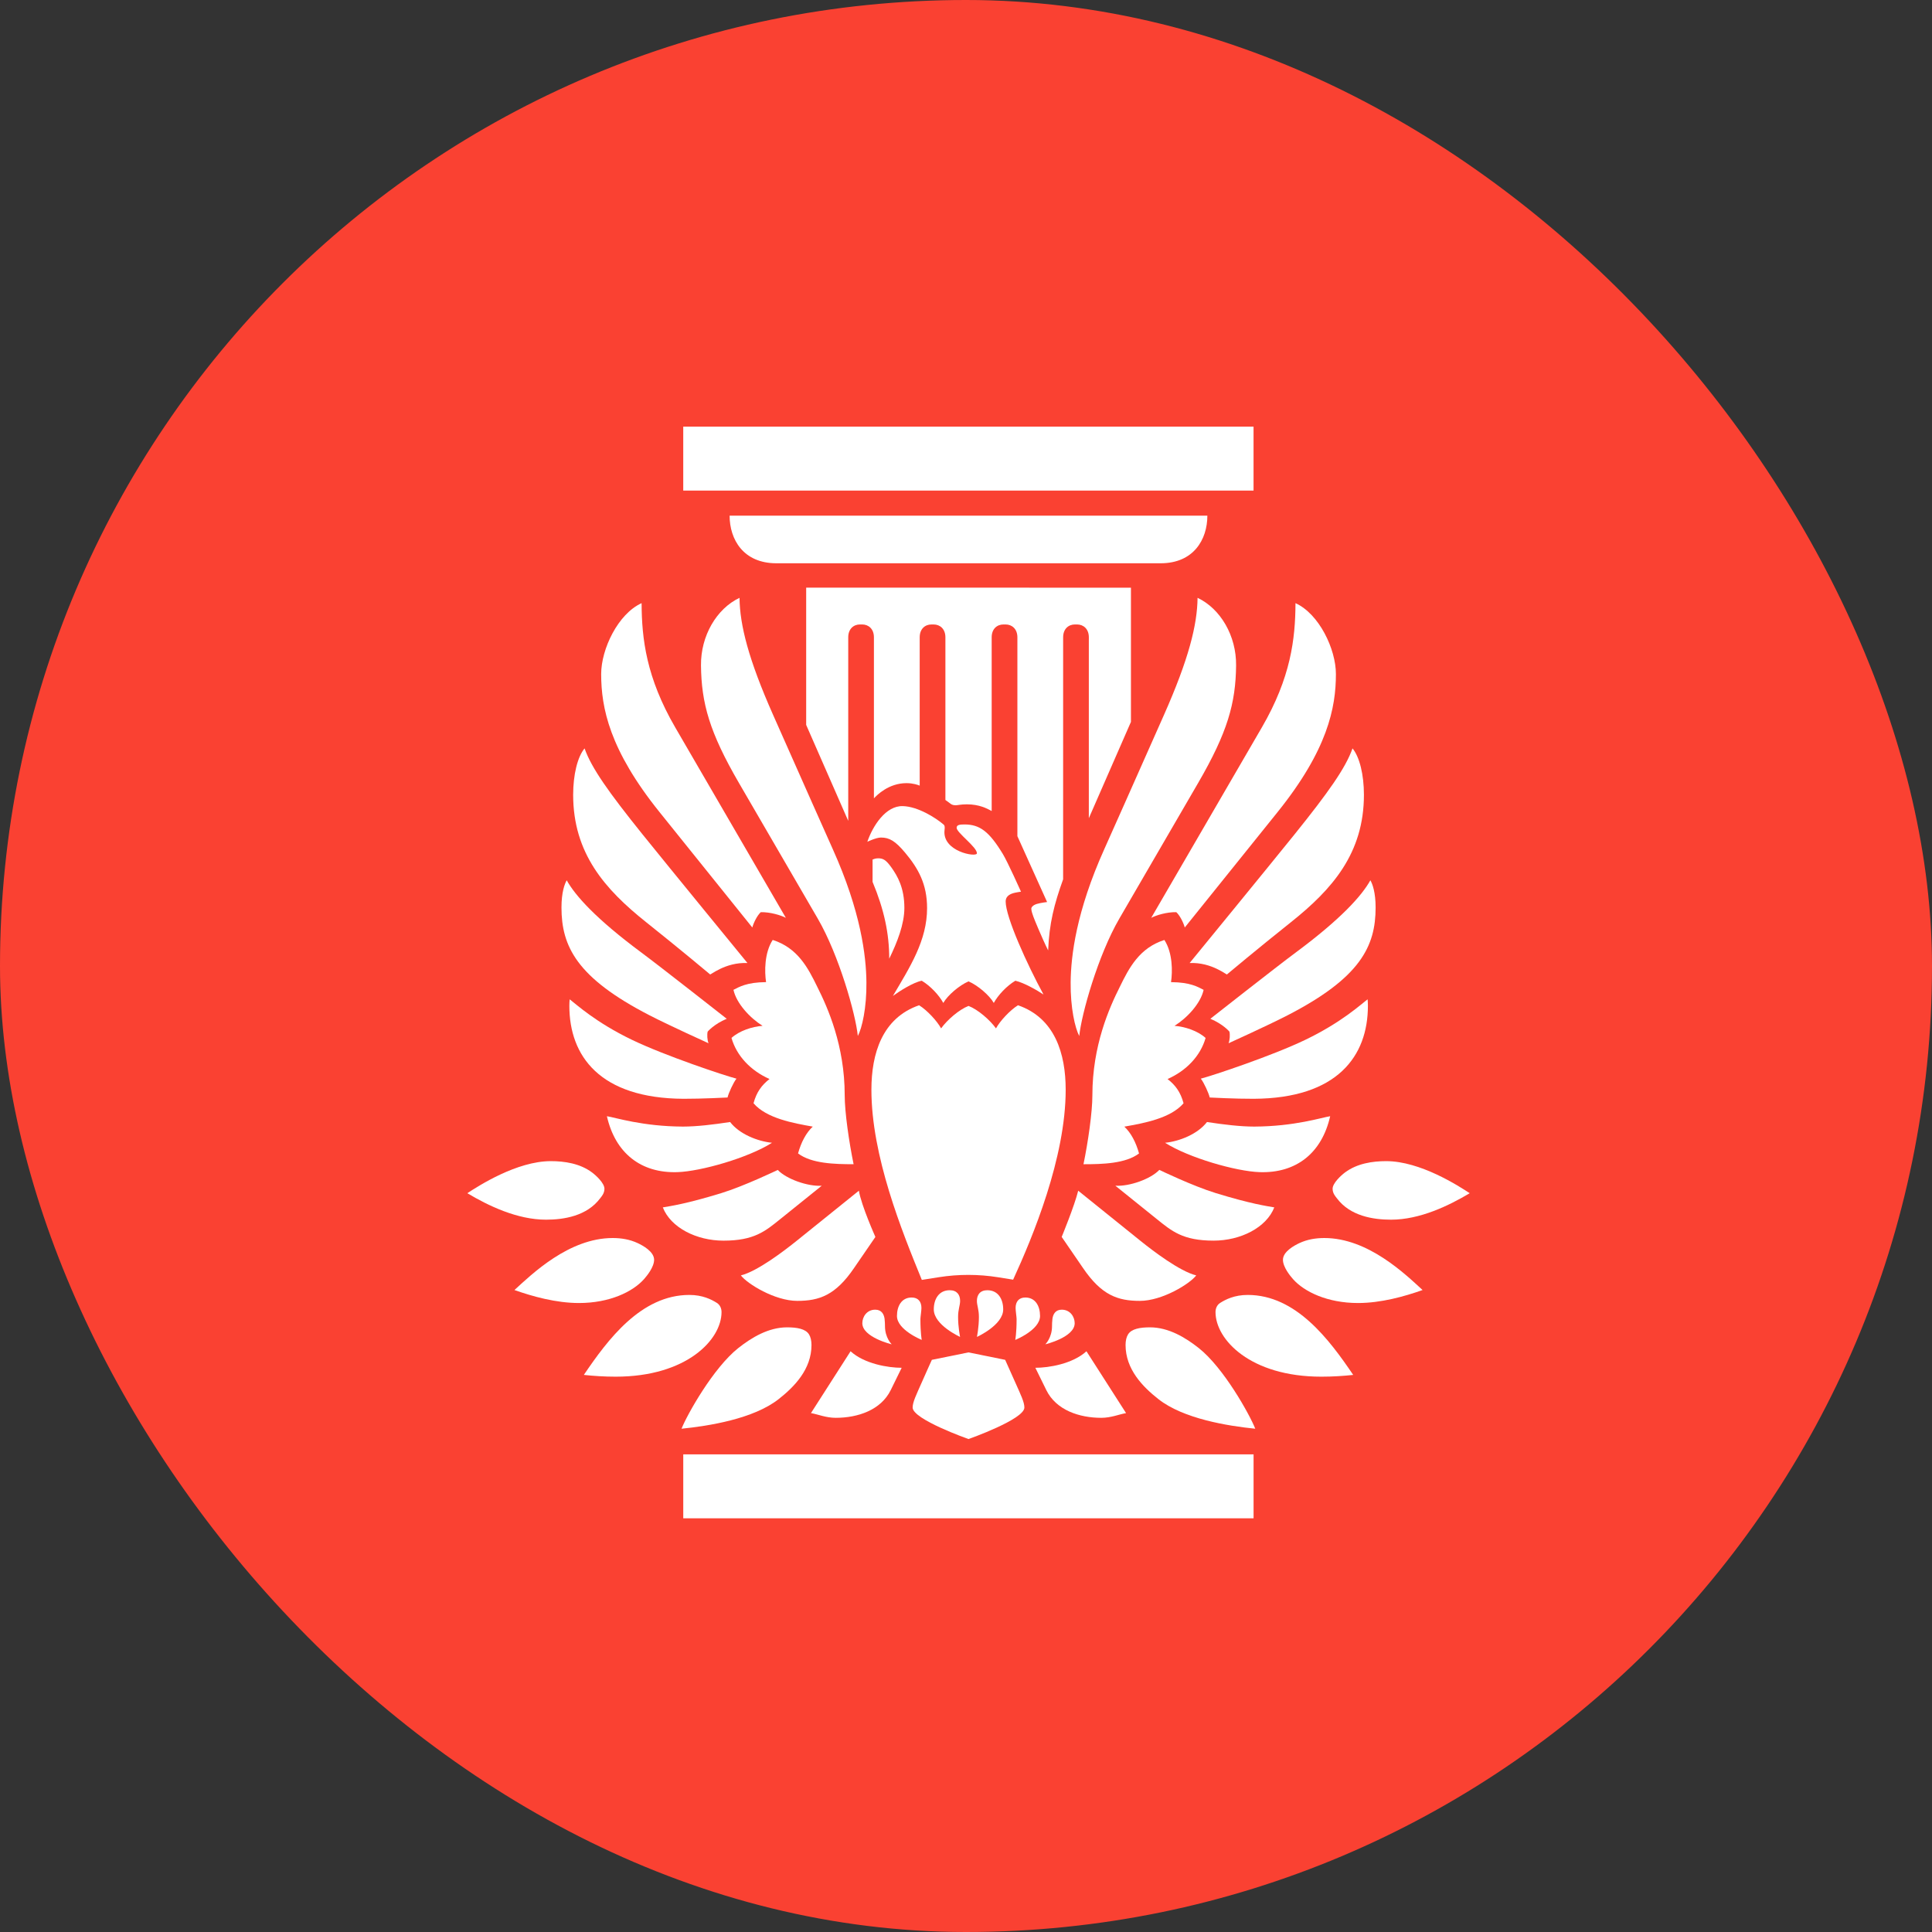
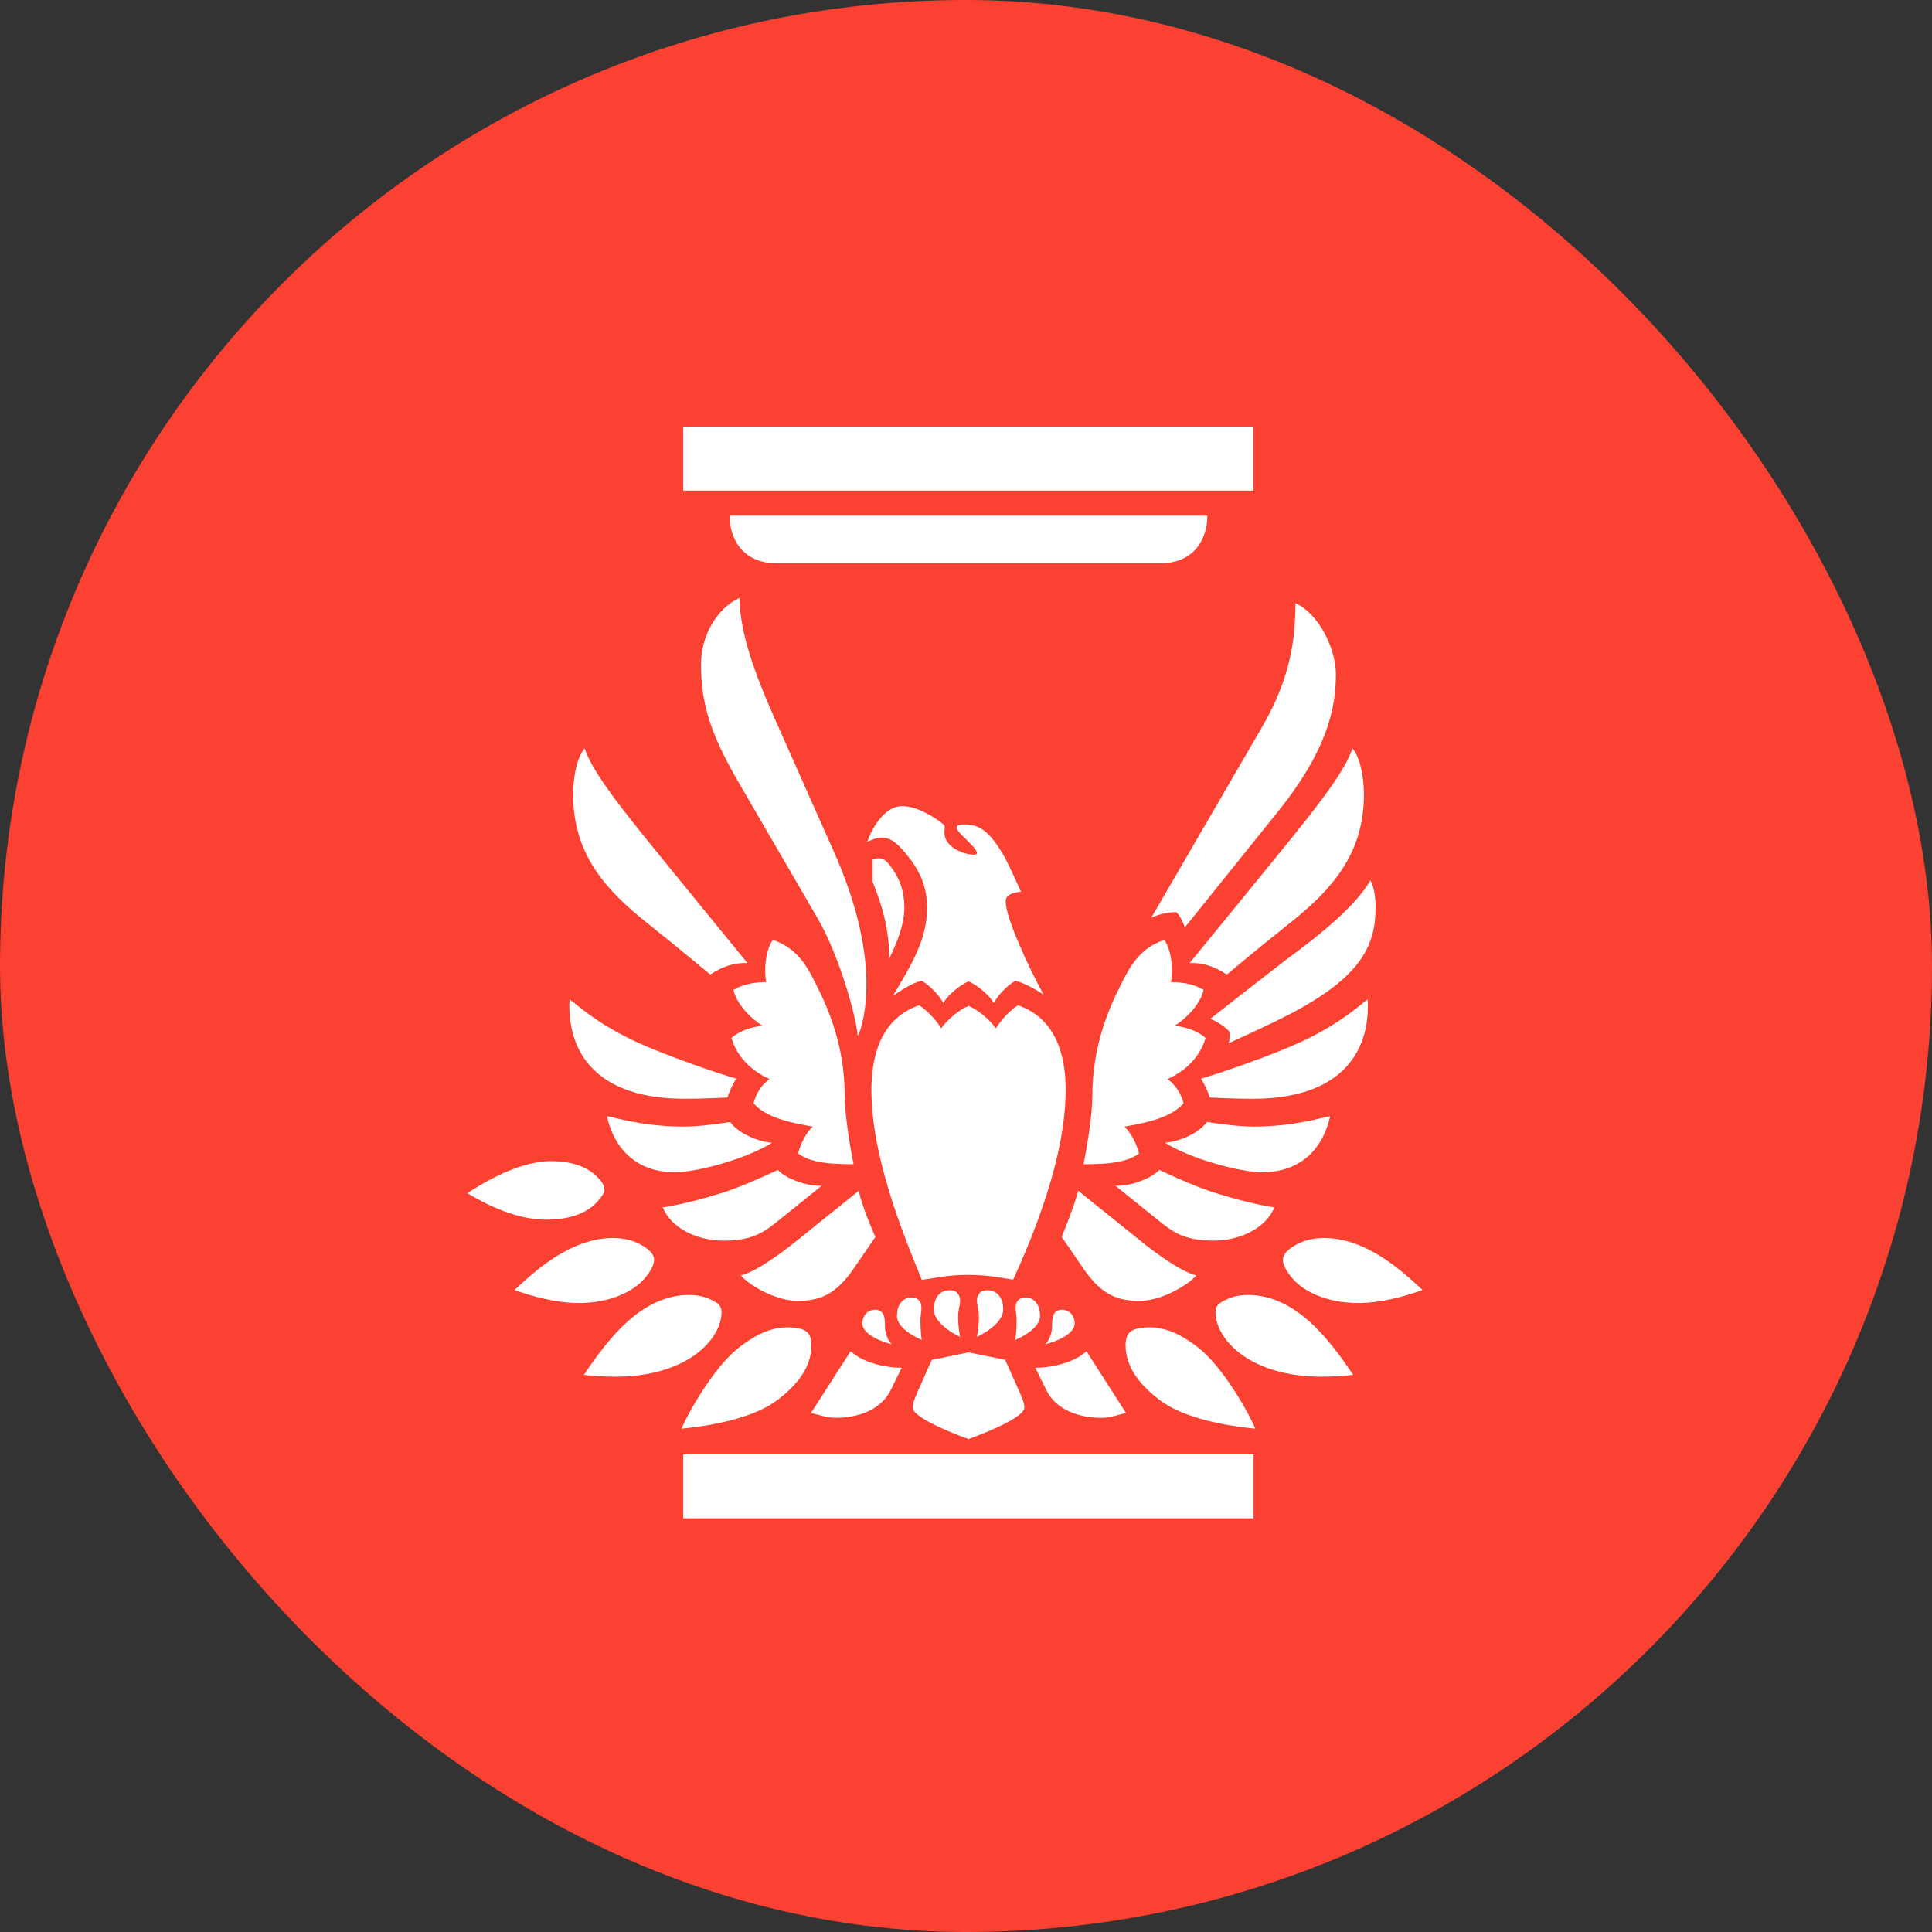
<svg xmlns="http://www.w3.org/2000/svg" width="200" height="200" viewBox="0 0 200 200" fill="none">
  <rect x="0" y="0" width="200" height="200" fill="#333333" stroke="none" />
  <rect width="200" height="200" rx="100" fill="#FA4132" />
  <g clip-path="url(#clip0_1781_6010)">
    <path fill-rule="evenodd" clip-rule="evenodd" d="M36.502 36.885H163.999V164.492H36.502V36.885Z" fill="#FA4132" />
    <path fill-rule="evenodd" clip-rule="evenodd" d="M97.65 103.825C98.105 103.028 99.307 102.002 100.263 101.591C101.219 102.002 102.421 103.028 102.876 103.825C103.309 103.028 104.197 102.07 105.109 101.524C106.019 101.736 107.348 102.504 108.023 102.952C106.324 99.833 104.106 94.946 104.106 93.321C104.106 92.885 104.382 92.605 104.913 92.453C105.153 92.383 105.693 92.307 105.693 92.307C105.693 92.307 104.324 89.245 103.81 88.399C102.403 86.085 101.436 85.347 99.845 85.347C99.331 85.347 99.046 85.396 99.028 85.68C98.996 86.184 101.195 87.722 101.125 88.349C101.077 88.765 97.515 88.153 97.779 85.928C97.839 85.434 97.735 85.408 97.609 85.297C96.844 84.658 95.022 83.485 93.446 83.448C91.704 83.406 90.359 85.464 89.786 87.141C89.786 87.141 90.694 86.702 91.194 86.702C92.074 86.702 92.682 87.061 93.694 88.266C95.079 89.919 95.971 91.539 95.971 94.01C95.971 97.354 94.219 100.07 92.434 103.098C93.097 102.619 94.508 101.706 95.419 101.524C96.329 102.071 97.217 103.028 97.65 103.825Z" fill="white" />
    <path fill-rule="evenodd" clip-rule="evenodd" d="M80.369 58.31H120.148C123.566 58.31 124.986 55.844 124.986 53.379H75.529C75.529 55.844 76.949 58.31 80.369 58.31Z" fill="white" />
    <path fill-rule="evenodd" clip-rule="evenodd" d="M90.898 88.852C90.648 88.852 90.402 88.944 90.328 88.978V91.29C91.525 94.166 92.053 96.639 92.053 99.241C92.889 97.533 93.62 95.652 93.62 93.99C93.62 91.904 92.908 90.686 92.281 89.803C91.704 88.99 91.399 88.852 90.898 88.852Z" fill="white" />
    <path fill-rule="evenodd" clip-rule="evenodd" d="M100.259 148.97C100.259 148.97 106.044 146.934 106.044 145.708C106.044 145.135 105.645 144.337 105.125 143.165C104.624 142.031 104.054 140.77 104.054 140.77L100.259 140L96.466 140.77C96.466 140.77 95.887 142.04 95.394 143.165C94.878 144.339 94.476 145.135 94.476 145.708C94.476 146.934 100.259 148.97 100.259 148.97Z" fill="white" />
    <path fill-rule="evenodd" clip-rule="evenodd" d="M105.382 104.064C104.539 104.588 103.514 105.704 103.104 106.458C102.466 105.569 101.219 104.498 100.263 104.133C99.307 104.497 98.061 105.569 97.422 106.458C97.014 105.704 95.987 104.588 95.146 104.064C91.319 105.386 90.208 109.079 90.208 112.81C90.208 119.674 93.352 127.416 95.427 132.494L97.188 132.216C99.224 131.895 101.297 131.897 103.333 132.223L104.879 132.471C106.914 128.033 110.319 119.855 110.319 112.808C110.319 109.077 109.207 105.386 105.382 104.064Z" fill="white" />
    <path fill-rule="evenodd" clip-rule="evenodd" d="M103.851 135.551C103.851 134.483 103.326 133.564 102.207 133.564C101.436 133.564 101.129 134.063 101.129 134.668C101.129 135.138 101.336 135.538 101.336 136.332C101.336 137.403 101.132 138.397 101.132 138.397C101.132 138.397 103.851 137.174 103.851 135.551Z" fill="white" />
    <path fill-rule="evenodd" clip-rule="evenodd" d="M107.665 136.23C107.665 135.216 107.195 134.318 106.142 134.318C105.473 134.318 105.135 134.744 105.135 135.405C105.135 135.69 105.238 136.351 105.238 136.547C105.238 138.039 105.098 138.707 105.098 138.707C105.098 138.707 107.665 137.68 107.665 136.23Z" fill="white" />
    <path fill-rule="evenodd" clip-rule="evenodd" d="M111.251 136.977C111.251 136.326 110.796 135.578 109.913 135.578C109.266 135.578 109.016 136.034 108.948 136.518C108.913 136.774 108.905 137.138 108.905 137.29C108.905 138.492 108.212 139.163 108.212 139.163C108.212 139.163 111.251 138.436 111.251 136.977Z" fill="white" />
    <path fill-rule="evenodd" clip-rule="evenodd" d="M70.729 44.166H129.767V50.785H70.729V44.166Z" fill="white" />
    <path fill-rule="evenodd" clip-rule="evenodd" d="M70.731 150.555H129.769V157.174H70.731V150.555Z" fill="white" />
    <path fill-rule="evenodd" clip-rule="evenodd" d="M119.917 144.836C122.517 146.885 127.134 147.616 129.945 147.901C129.384 146.472 126.681 141.586 124.08 139.539C122.732 138.478 120.988 137.406 119.044 137.406C118.016 137.406 117.139 137.56 116.779 138.13C116.607 138.4 116.518 138.791 116.518 139.233C116.518 141.751 118.297 143.563 119.917 144.836Z" fill="white" />
    <path fill-rule="evenodd" clip-rule="evenodd" d="M136.786 142.513C137.96 142.513 139.088 142.439 140.083 142.33C137.611 138.682 134.169 134.051 129.159 134.051C127.794 134.051 126.873 134.521 126.313 134.876C125.987 135.082 125.83 135.443 125.83 135.828C125.83 138.669 129.429 142.513 136.786 142.513Z" fill="white" />
    <path fill-rule="evenodd" clip-rule="evenodd" d="M140.583 134.888C142.959 134.888 145.399 134.206 147.265 133.543C145.463 131.894 141.622 128.16 137.097 128.16C136.216 128.16 135.325 128.301 134.5 128.691C134.001 128.928 132.81 129.557 132.81 130.413C132.81 131.168 133.56 132.086 133.862 132.424C135.01 133.715 137.396 134.888 140.583 134.888Z" fill="white" />
-     <path fill-rule="evenodd" clip-rule="evenodd" d="M144.001 126.261C146.976 126.261 149.965 124.823 152.145 123.52C150.984 122.763 147.03 120.201 143.499 120.201C142.077 120.201 140.487 120.44 139.238 121.369C138.813 121.686 137.951 122.483 137.951 123.061C137.951 123.559 138.278 123.888 138.393 124.044C139.767 125.887 142.155 126.261 144.001 126.261Z" fill="white" />
    <path fill-rule="evenodd" clip-rule="evenodd" d="M84.005 139.233C84.005 138.791 83.916 138.4 83.744 138.128C83.383 137.56 82.507 137.406 81.478 137.406C79.535 137.406 77.791 138.478 76.442 139.539C73.842 141.588 71.114 146.472 70.552 147.901C73.365 147.616 78.003 146.885 80.606 144.836C82.226 143.563 84.005 141.753 84.005 139.233Z" fill="white" />
    <path fill-rule="evenodd" clip-rule="evenodd" d="M74.693 135.828C74.693 135.444 74.536 135.082 74.21 134.876C73.65 134.521 72.729 134.051 71.364 134.051C66.354 134.051 62.91 138.682 60.439 142.33C61.432 142.437 62.56 142.513 63.735 142.513C71.092 142.513 74.693 138.669 74.693 135.828Z" fill="white" />
    <path fill-rule="evenodd" clip-rule="evenodd" d="M66.661 132.424C66.962 132.086 67.713 131.168 67.713 130.413C67.713 129.557 66.522 128.926 66.023 128.691C65.198 128.301 64.306 128.16 63.426 128.16C58.901 128.16 55.059 131.894 53.256 133.543C55.124 134.205 57.562 134.888 59.94 134.888C63.126 134.888 65.51 133.715 66.661 132.424Z" fill="white" />
    <path fill-rule="evenodd" clip-rule="evenodd" d="M62.13 124.044C62.244 123.889 62.572 123.559 62.572 123.061C62.572 122.483 61.71 121.686 61.284 121.369C60.036 120.44 58.444 120.201 57.021 120.201C53.493 120.201 49.537 122.763 48.377 123.52C50.558 124.823 53.546 126.261 56.522 126.261C58.366 126.261 60.755 125.888 62.13 124.044Z" fill="white" />
    <path fill-rule="evenodd" clip-rule="evenodd" d="M114.006 146.772C115.02 146.772 115.837 146.411 116.57 146.285L112.469 139.883C111.031 141.188 108.576 141.593 107.18 141.593C107.18 141.593 107.69 142.641 108.314 143.903C109.338 145.984 111.737 146.772 114.006 146.772Z" fill="white" />
    <path fill-rule="evenodd" clip-rule="evenodd" d="M92.207 143.905C92.83 142.641 93.341 141.593 93.341 141.593C91.944 141.593 89.488 141.189 88.051 139.883L83.951 146.283C84.685 146.411 85.499 146.772 86.516 146.772C88.785 146.772 91.182 145.983 92.207 143.905Z" fill="white" />
    <path fill-rule="evenodd" clip-rule="evenodd" d="M76.498 81.057C78.19 83.97 82.274 90.997 84.654 95.093C86.855 98.882 88.576 104.979 88.802 107.246C89.237 106.426 89.721 104.34 89.692 101.684C89.664 98.948 89.122 94.373 86.202 87.887C85.323 85.933 83.5 81.822 80.043 74.033C77.471 68.235 76.585 64.693 76.555 61.887C74.182 63.01 72.533 65.818 72.566 68.889C72.606 72.807 73.457 75.824 76.498 81.057Z" fill="white" />
    <path fill-rule="evenodd" clip-rule="evenodd" d="M79.303 101.669C77.293 101.683 76.511 102.173 75.928 102.467C76.239 103.885 77.644 105.384 78.941 106.193C77.872 106.274 76.552 106.698 75.723 107.446C76.261 109.328 77.737 110.85 79.66 111.699C78.856 112.327 78.318 113.045 78.005 114.209C79.348 115.775 82.122 116.268 84.136 116.627C83.442 117.275 82.93 118.257 82.614 119.403C84.005 120.455 86.396 120.519 88.364 120.519C87.894 118.235 87.443 115.152 87.443 113.371C87.443 108.246 85.693 104.323 84.609 102.167C83.642 100.179 82.571 98.126 79.99 97.301C79.124 98.645 79.139 100.579 79.303 101.669Z" fill="white" />
    <path fill-rule="evenodd" clip-rule="evenodd" d="M82.531 134.666C84.805 134.666 86.494 134.092 88.418 131.256C88.638 130.93 90.62 128.048 90.62 128.048C90.62 128.048 89.166 124.8 88.911 123.262C88.911 123.262 84.645 126.697 82.479 128.441C81.157 129.505 78.405 131.602 76.694 132.03C77.371 132.911 80.217 134.666 82.531 134.666Z" fill="white" />
    <path fill-rule="evenodd" clip-rule="evenodd" d="M74.896 128.432C78.083 128.432 79.228 127.447 80.805 126.176C82.198 125.056 85.064 122.748 85.064 122.748C83.602 122.836 81.401 122.05 80.513 121.111C80.513 121.111 77.06 122.777 74.661 123.514C71.005 124.634 69.446 124.843 68.615 124.989C69.433 127.084 72.1 128.432 74.896 128.432Z" fill="white" />
    <path fill-rule="evenodd" clip-rule="evenodd" d="M70.139 121.339C72.564 121.256 77.447 119.866 79.918 118.3C78.41 118.148 76.531 117.391 75.581 116.151C73.814 116.421 72.133 116.621 70.696 116.624C66.479 116.603 63.7 115.68 62.827 115.551C63.689 119.355 66.339 121.47 70.139 121.339Z" fill="white" />
    <path fill-rule="evenodd" clip-rule="evenodd" d="M58.939 104.126C58.939 109.307 62.085 113.701 70.757 113.746C72.627 113.753 75.314 113.613 75.314 113.613C75.42 113.158 75.913 112.071 76.239 111.662C75.029 111.352 68.845 109.293 65.407 107.636C61.663 105.833 59.668 103.977 58.973 103.449C58.954 103.598 58.939 103.842 58.939 104.126Z" fill="white" />
-     <path fill-rule="evenodd" clip-rule="evenodd" d="M66.42 98.625C61.691 95.119 59.55 92.717 58.666 91.127C58.444 91.512 58.124 92.386 58.124 93.94C58.124 97.957 59.692 101.215 67.245 105.107C69.274 106.153 73.348 107.998 73.348 107.998C73.211 107.671 73.182 107.079 73.258 106.792C73.258 106.792 73.905 106.016 75.231 105.463C75.231 105.463 68.329 100.041 66.42 98.625Z" fill="white" />
    <path fill-rule="evenodd" clip-rule="evenodd" d="M66.503 86.359C63.043 82.055 61.221 79.499 60.515 77.473C59.784 78.352 59.333 80.195 59.333 82.278C59.333 88.315 62.597 92.047 66.888 95.464C70.345 98.216 73.504 100.865 73.504 100.865C73.46 101.022 75.053 99.586 77.376 99.693C77.376 99.693 69.074 89.556 66.503 86.359Z" fill="white" />
-     <path fill-rule="evenodd" clip-rule="evenodd" d="M66.418 62.438C63.979 63.541 62.233 67.191 62.233 69.778C62.233 73.268 63.091 77.625 68.277 84.072C72.41 89.216 77.879 96.014 77.879 96.014C78.011 95.527 78.379 94.772 78.756 94.428C79.736 94.407 80.848 94.748 81.351 95.013C81.351 95.013 72.187 79.239 69.904 75.309C66.905 70.147 66.433 66.136 66.418 62.438Z" fill="white" />
-     <path fill-rule="evenodd" clip-rule="evenodd" d="M127.96 68.887C127.994 65.816 126.344 63.01 123.971 61.887C123.942 64.693 123.056 68.235 120.483 74.033C117.026 81.823 115.203 85.933 114.324 87.885C111.404 94.371 110.862 98.948 110.833 101.684C110.805 104.34 111.289 106.427 111.724 107.248C111.95 104.979 113.672 98.882 115.872 95.095C118.253 90.997 122.336 83.97 124.028 81.057C127.069 75.823 127.92 72.807 127.96 68.887Z" fill="white" />
    <path fill-rule="evenodd" clip-rule="evenodd" d="M131.913 124.989C131.082 124.841 129.521 124.631 125.865 123.512C123.466 122.775 120.013 121.107 120.013 121.107C119.125 122.048 116.927 122.834 115.462 122.746C115.462 122.746 118.328 125.054 119.721 126.174C121.299 127.445 122.443 128.43 125.63 128.43C128.426 128.43 131.095 127.081 131.913 124.989Z" fill="white" />
    <path fill-rule="evenodd" clip-rule="evenodd" d="M137.699 115.551C136.827 115.68 134.047 116.604 129.832 116.624C128.393 116.621 126.712 116.421 124.946 116.152C123.995 117.391 122.116 118.148 120.609 118.301C123.078 119.865 127.962 121.257 130.387 121.339C134.189 121.47 136.838 119.357 137.699 115.551Z" fill="white" />
    <path fill-rule="evenodd" clip-rule="evenodd" d="M125.295 105.463C126.621 106.016 127.269 106.792 127.269 106.792C127.344 107.079 127.315 107.669 127.18 107.998C127.18 107.998 131.252 106.153 133.281 105.107C140.834 101.215 142.403 97.957 142.403 93.942C142.403 92.386 142.083 91.512 141.861 91.127C140.978 92.717 138.835 95.119 134.106 98.625C132.197 100.039 125.295 105.463 125.295 105.463Z" fill="white" />
    <path fill-rule="evenodd" clip-rule="evenodd" d="M130.622 75.309C128.339 79.239 119.174 95.013 119.174 95.013C119.679 94.748 120.79 94.404 121.77 94.428C122.148 94.772 122.516 95.527 122.647 96.014C122.647 96.014 128.116 89.215 132.249 84.073C137.435 77.625 138.293 73.267 138.293 69.778C138.293 67.192 136.547 63.541 134.108 62.438C134.095 66.136 133.622 70.147 130.622 75.309Z" fill="white" />
-     <path fill-rule="evenodd" clip-rule="evenodd" d="M83.455 60.832V75.042L87.809 84.976V65.974C87.809 65.095 88.371 64.643 89.028 64.643H89.251C89.908 64.643 90.468 65.104 90.468 65.974V82.644C90.777 82.314 91.99 81.071 93.84 81.071C94.526 81.071 95.051 81.261 95.207 81.328V65.974C95.207 65.095 95.769 64.644 96.425 64.644H96.649C97.306 64.644 97.868 65.105 97.868 65.974V82.813L98.245 83.085C98.469 83.263 98.591 83.362 98.933 83.362C99.115 83.362 99.484 83.264 100.087 83.264C101.384 83.264 102.177 83.695 102.658 83.958V65.975C102.658 65.095 103.22 64.644 103.877 64.644H104.101C104.757 64.644 105.32 65.105 105.32 65.975V86.561L108.395 93.378C108.395 93.378 107.729 93.456 107.33 93.576C106.927 93.7 106.76 93.924 106.76 94.063C106.76 94.306 106.906 94.694 106.973 94.89C107.038 95.088 107.883 97.148 108.504 98.387C108.617 95.594 109.129 93.591 110.054 91.027L110.056 65.975C110.056 65.095 110.618 64.644 111.275 64.644H111.497C112.155 64.644 112.717 65.105 112.717 65.975V66.186L112.715 66.2V84.702L117.075 74.729V60.836L83.455 60.832Z" fill="white" />
    <path fill-rule="evenodd" clip-rule="evenodd" d="M123.834 132.03C122.122 131.604 119.37 129.505 118.047 128.441C115.882 126.697 111.615 123.262 111.615 123.262C111.234 124.824 109.906 128.046 109.906 128.046C109.906 128.046 111.889 130.932 112.109 131.258C114.034 134.092 115.723 134.666 117.997 134.666C120.311 134.666 123.157 132.911 123.834 132.03Z" fill="white" />
    <path fill-rule="evenodd" clip-rule="evenodd" d="M141.572 103.449C140.877 103.977 138.881 105.833 135.138 107.636C131.7 109.293 125.515 111.351 124.308 111.662C124.631 112.071 125.125 113.158 125.231 113.613C125.231 113.613 127.918 113.756 129.788 113.746C138.46 113.704 141.605 109.307 141.605 104.126C141.605 103.842 141.591 103.597 141.572 103.449Z" fill="white" />
    <path fill-rule="evenodd" clip-rule="evenodd" d="M123.15 99.693C125.473 99.586 127.067 101.022 127.023 100.865C127.023 100.865 130.181 98.216 133.638 95.464C137.929 92.047 141.193 88.315 141.193 82.278C141.193 80.195 140.742 78.352 140.011 77.473C139.305 79.499 137.483 82.057 134.023 86.359C131.452 89.556 123.15 99.693 123.15 99.693Z" fill="white" />
    <path fill-rule="evenodd" clip-rule="evenodd" d="M120.537 97.305C117.955 98.128 116.884 100.181 115.917 102.169C114.833 104.325 113.083 108.246 113.083 113.373C113.083 115.155 112.632 118.237 112.162 120.521C114.132 120.521 116.522 120.458 117.912 119.405C117.596 118.259 117.084 117.277 116.392 116.629C118.404 116.271 121.178 115.777 122.521 114.21C122.209 113.045 121.67 112.329 120.866 111.701C122.789 110.852 124.267 109.328 124.803 107.448C123.975 106.7 122.654 106.276 121.585 106.195C122.882 105.384 124.287 103.887 124.598 102.469C124.015 102.174 123.233 101.682 121.223 101.671C121.387 100.581 121.402 98.647 120.537 97.305Z" fill="white" />
    <path fill-rule="evenodd" clip-rule="evenodd" d="M99.386 138.396C99.386 138.396 99.181 137.402 99.181 136.332C99.181 135.534 99.39 135.136 99.39 134.666C99.39 134.061 99.083 133.564 98.312 133.564C97.193 133.564 96.666 134.481 96.666 135.549C96.666 137.172 99.386 138.396 99.386 138.396Z" fill="white" />
    <path fill-rule="evenodd" clip-rule="evenodd" d="M95.419 138.705C95.419 138.705 95.281 138.037 95.281 136.543C95.281 136.349 95.386 135.69 95.386 135.403C95.386 134.742 95.046 134.318 94.376 134.318C93.324 134.318 92.853 135.214 92.853 136.228C92.853 137.678 95.419 138.705 95.419 138.705Z" fill="white" />
    <path fill-rule="evenodd" clip-rule="evenodd" d="M92.307 139.163C92.307 139.163 91.613 138.49 91.613 137.288C91.613 137.139 91.606 136.774 91.571 136.518C91.502 136.034 91.253 135.578 90.605 135.578C89.723 135.578 89.268 136.326 89.268 136.977C89.268 138.436 92.307 139.163 92.307 139.163Z" fill="white" />
  </g>
  <defs>
    <clipPath id="clip0_1781_6010">
      <rect width="129.509" height="132" fill="white" transform="translate(35 34)" />
    </clipPath>
  </defs>
</svg>